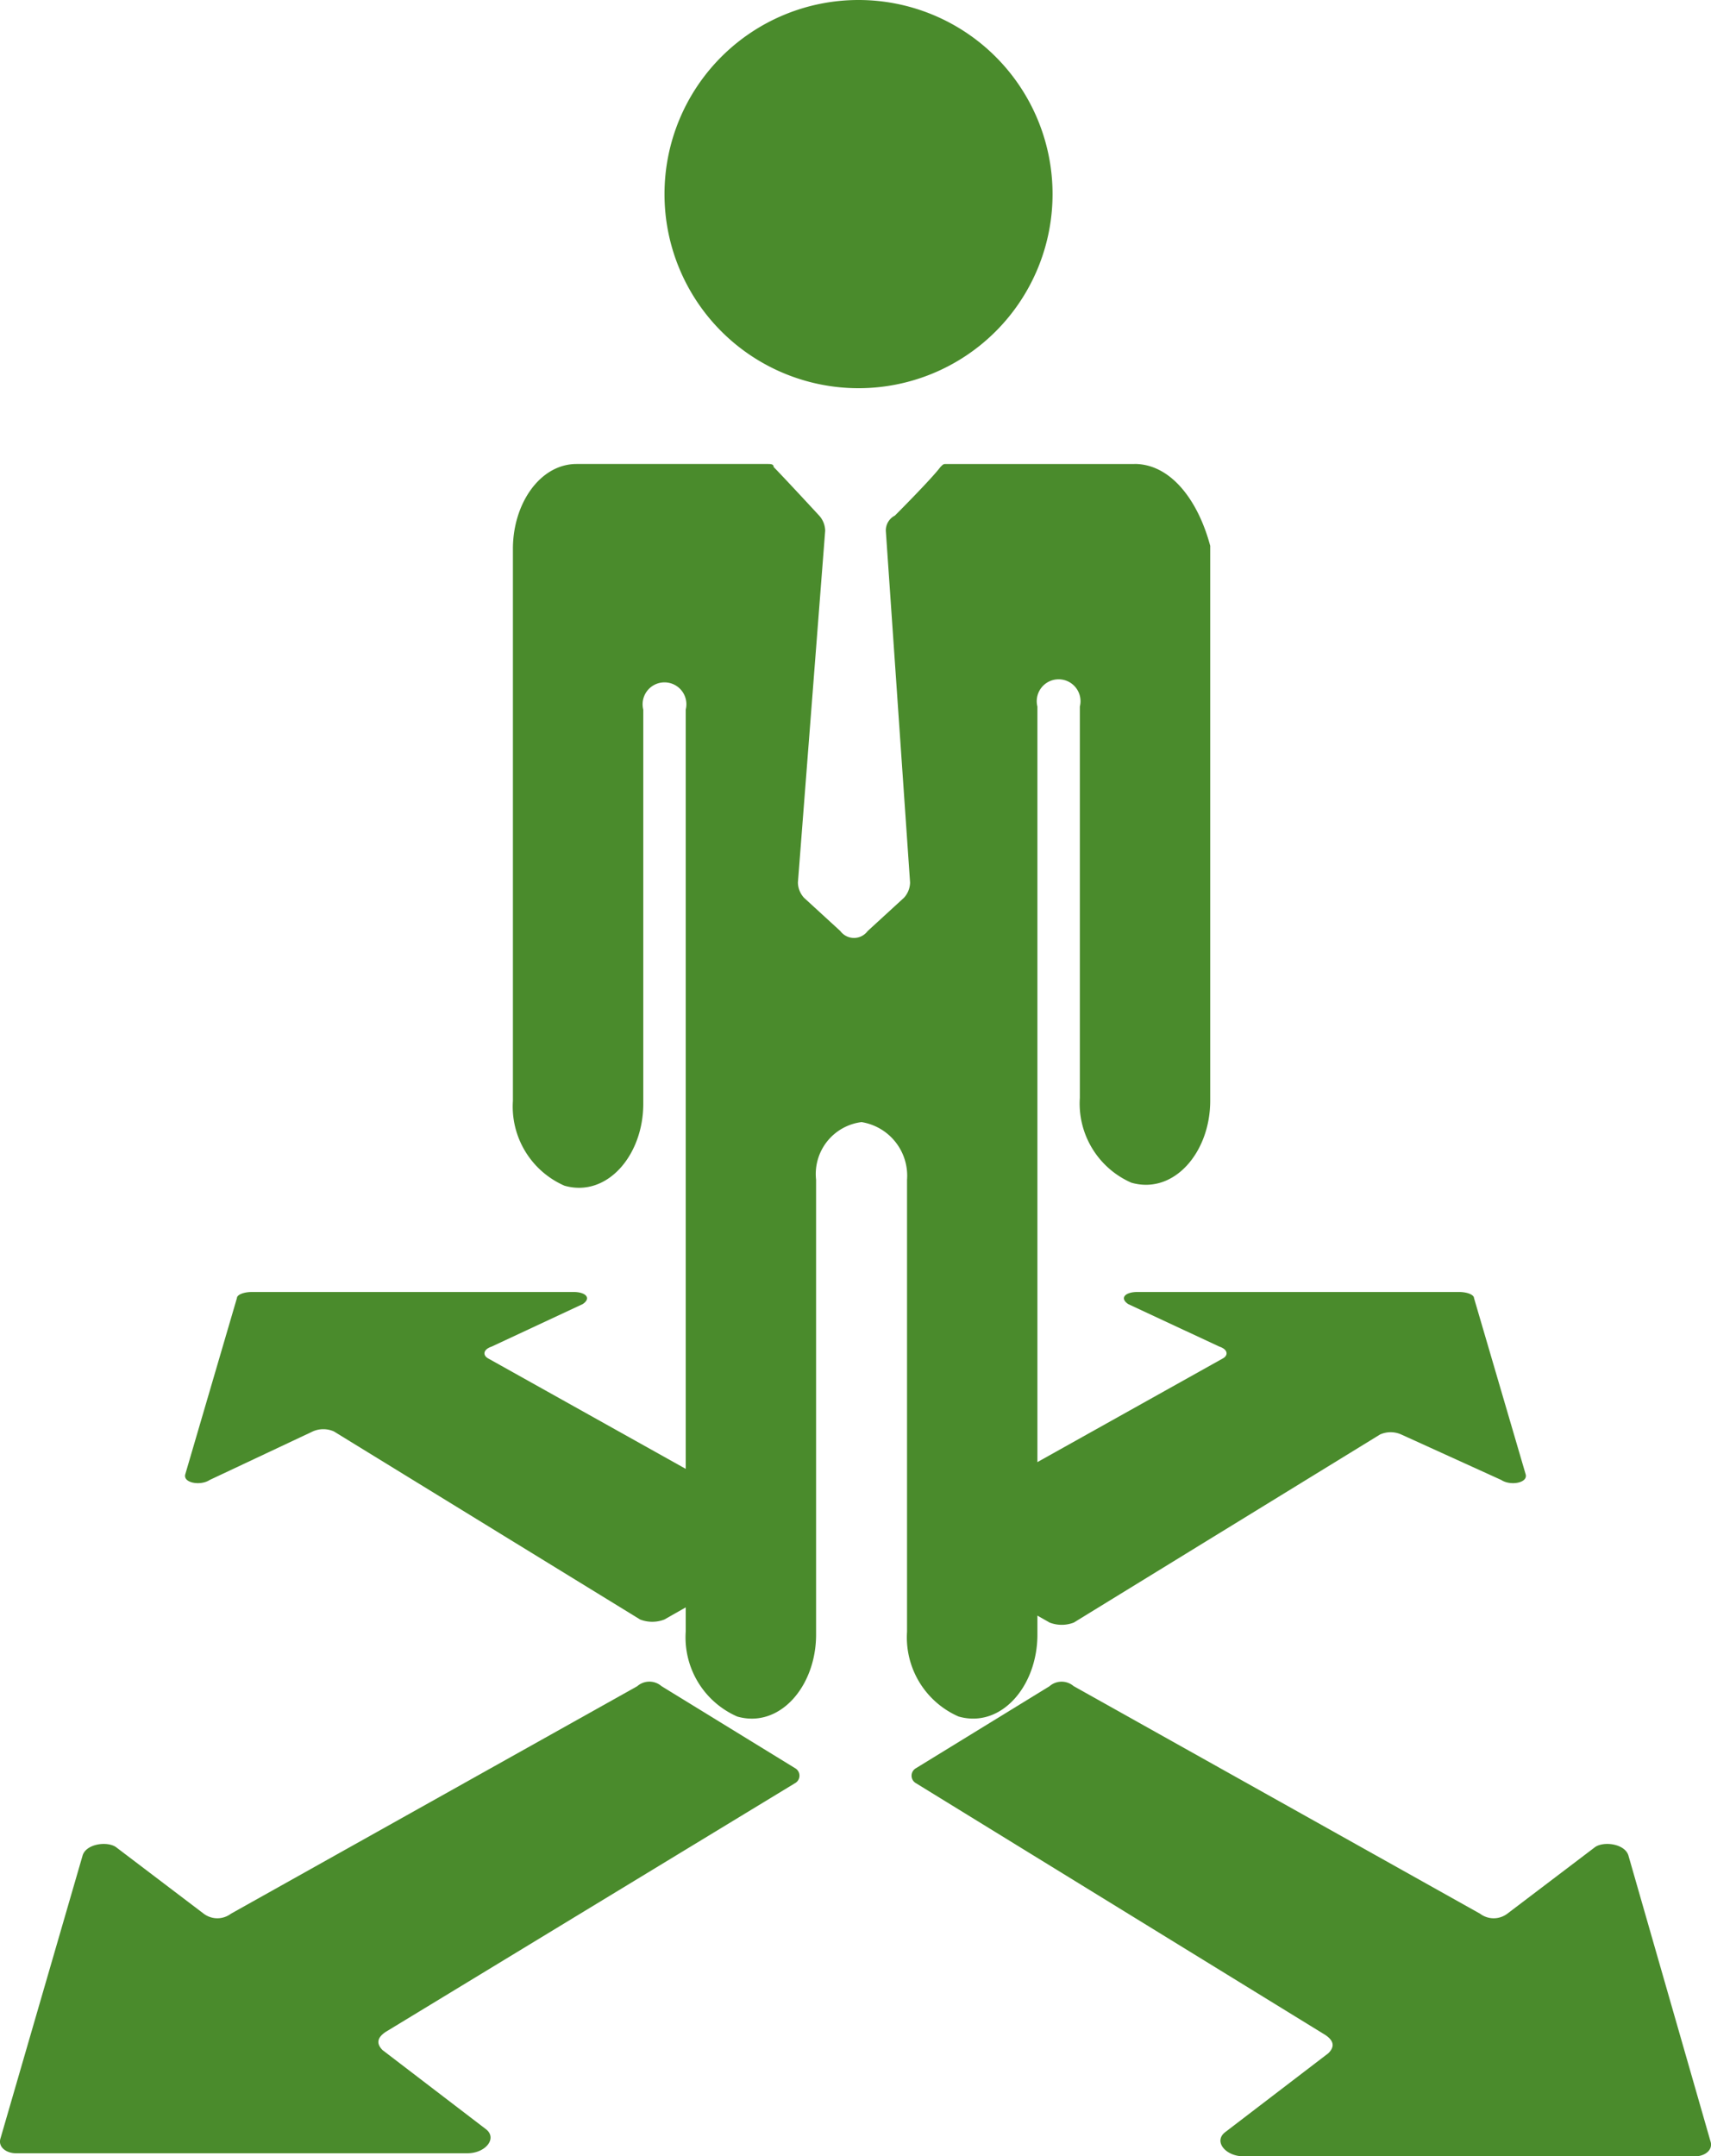
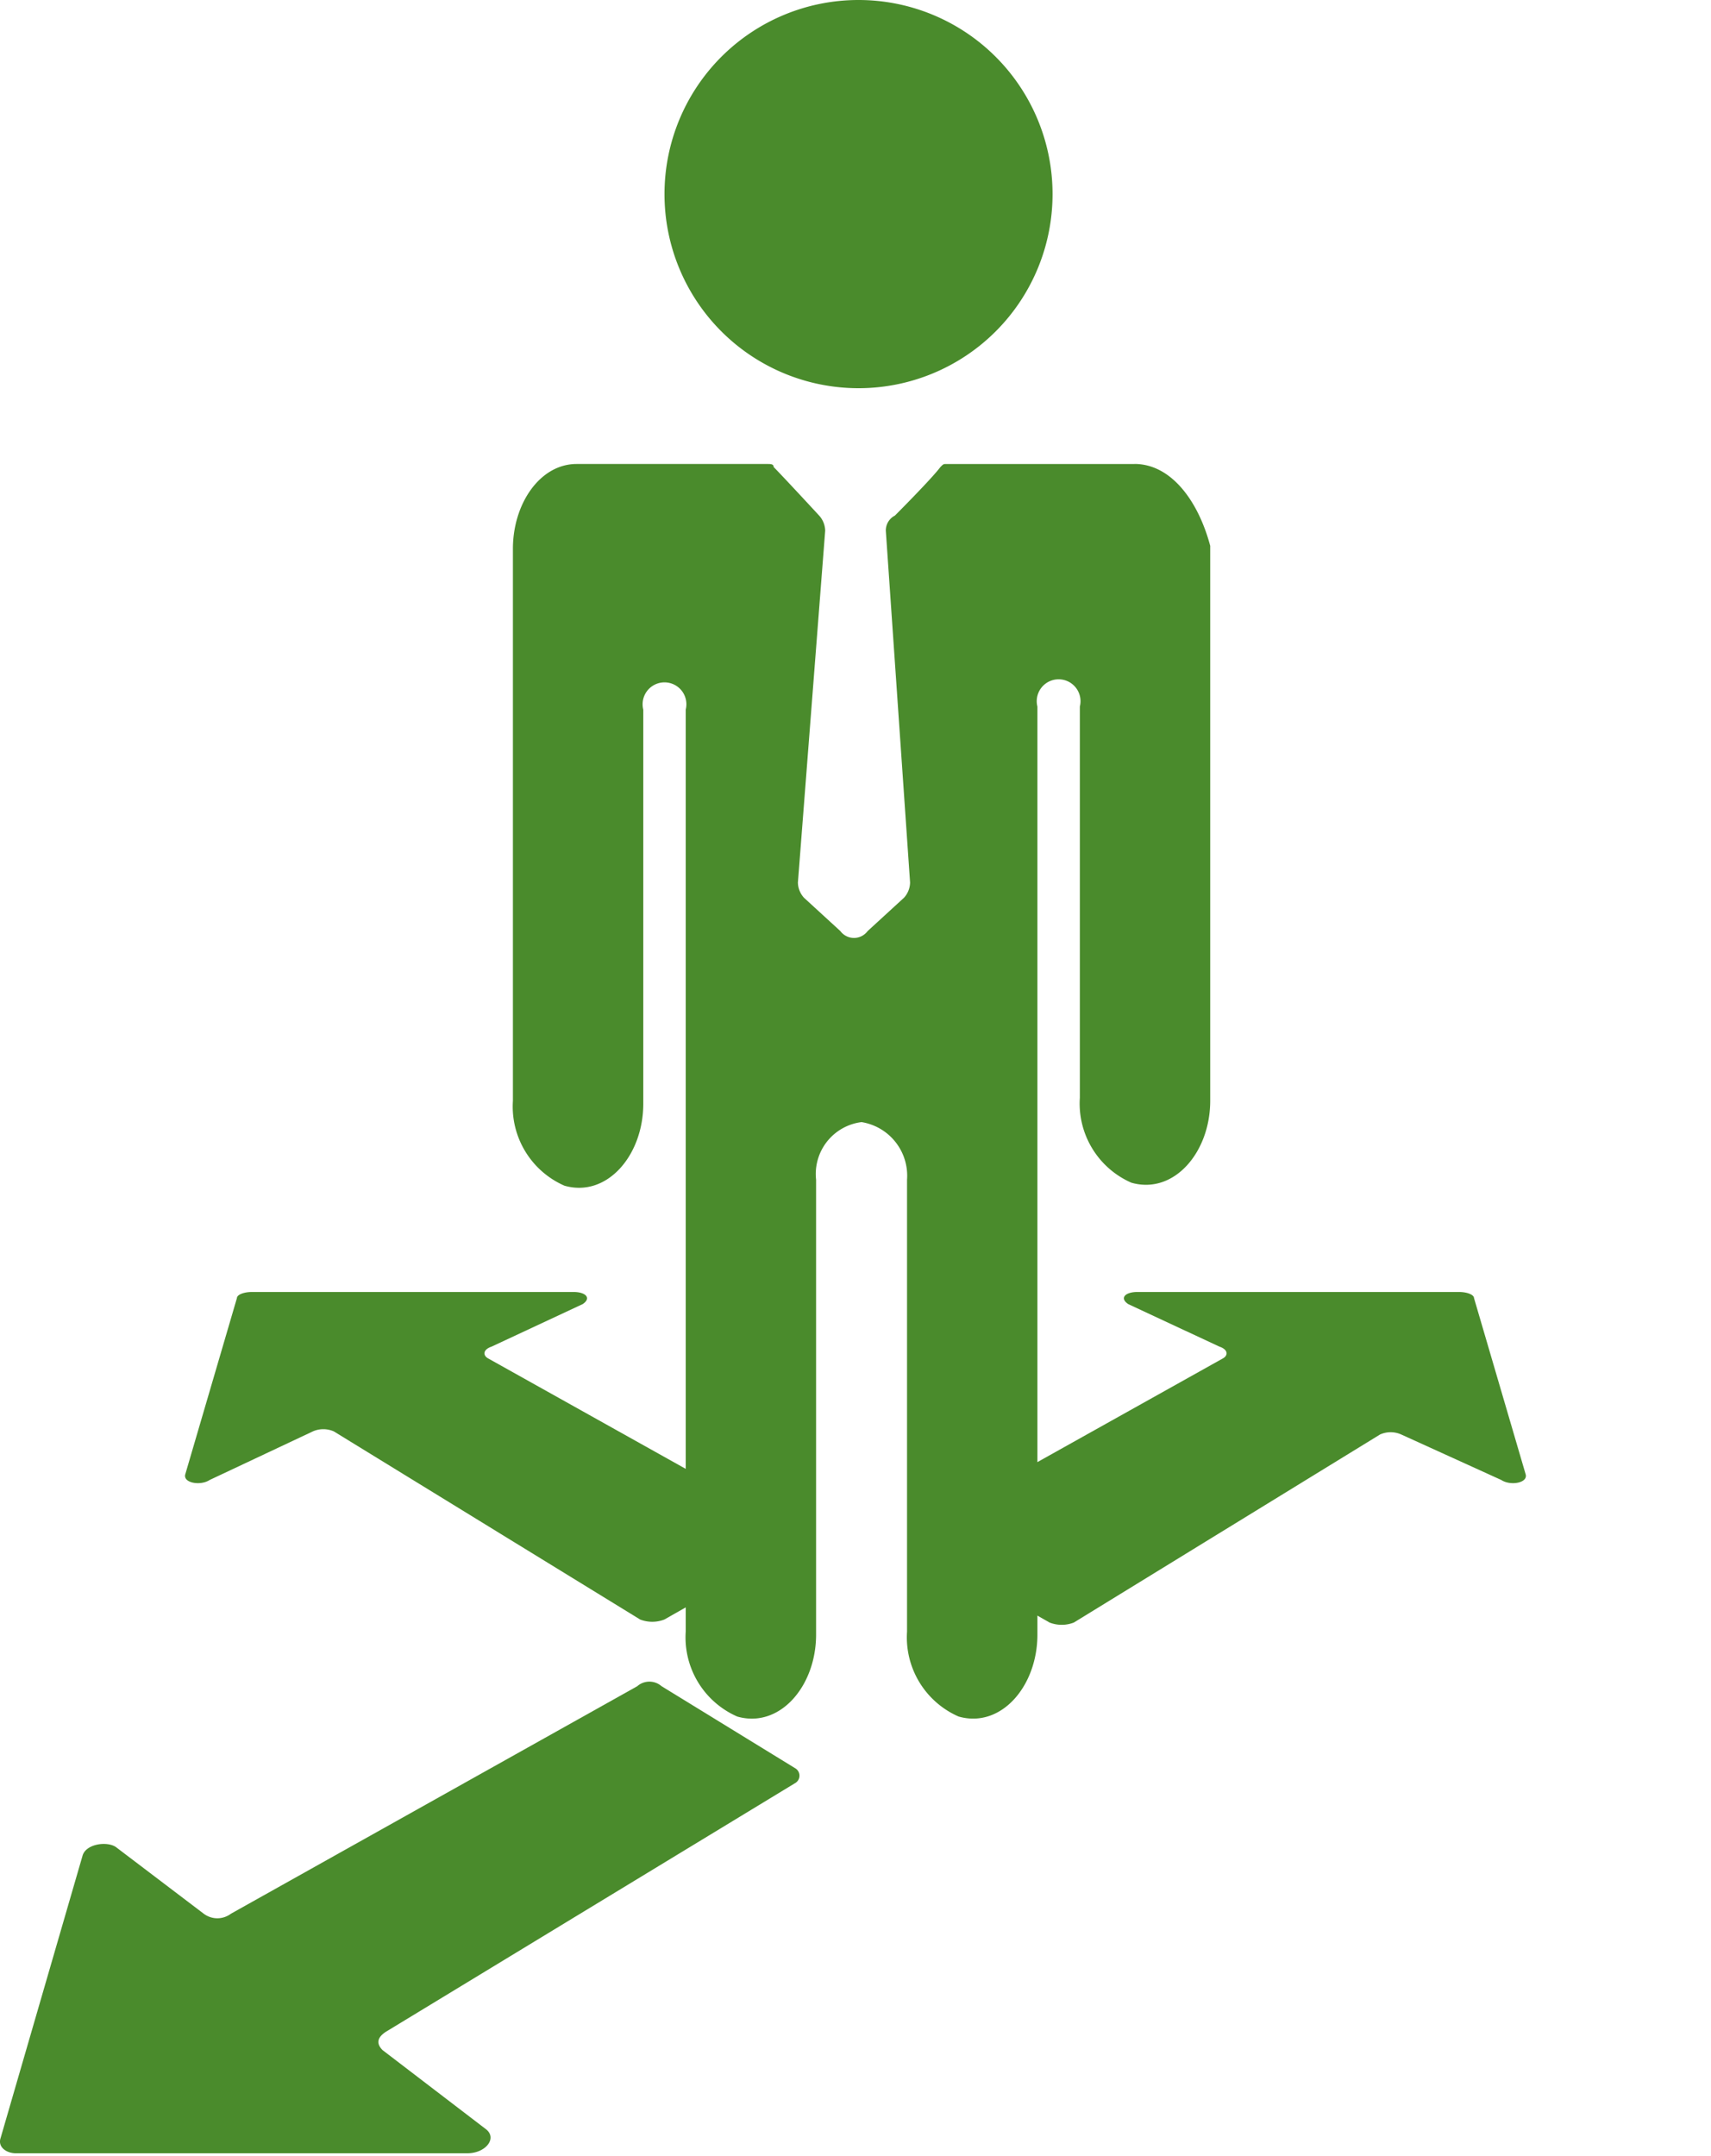
<svg xmlns="http://www.w3.org/2000/svg" id="Group_835" data-name="Group 835" width="76.605" height="96.505" viewBox="0 0 76.605 96.505">
  <defs>
    <clipPath id="clip-path">
      <rect id="Rectangle_157" data-name="Rectangle 157" width="76.605" height="96.505" fill="#4a8b2c" />
    </clipPath>
  </defs>
  <g id="Group_835-2" data-name="Group 835" clip-path="url(#clip-path)">
    <path id="Path_130" data-name="Path 130" d="M187.852,8.687A8.687,8.687,0,1,1,179.165,0a8.687,8.687,0,0,1,8.687,8.687" transform="translate(-140.727)" fill="#4a8b2c" />
    <path id="Path_131" data-name="Path 131" d="M159.415,118.983H151c-.136,0-.136,0-.271.136-.407.543-2.036,2.172-2.036,2.172a.746.746,0,0,0-.407.678l1.086,15.745a1.039,1.039,0,0,1-.271.679l-1.629,1.493a.761.761,0,0,1-1.222,0l-1.629-1.493a1.037,1.037,0,0,1-.271-.679l1.221-15.745a1.04,1.04,0,0,0-.271-.679s-1.629-1.764-2.036-2.172c0-.136-.136-.136-.271-.136H134.44c-1.629,0-2.85,1.764-2.85,3.8v24.7a3.867,3.867,0,0,0,2.308,3.8c1.9.543,3.529-1.357,3.529-3.665V129.976a.98.98,0,1,1,1.9,0V171.24a3.866,3.866,0,0,0,2.308,3.8c1.9.543,3.529-1.357,3.529-3.665V151.015a2.339,2.339,0,0,1,2.036-2.579,2.43,2.43,0,0,1,2.036,2.579v20.224a3.866,3.866,0,0,0,2.308,3.8c1.9.543,3.529-1.357,3.529-3.665V129.839a.98.98,0,1,1,1.9,0v17.509a3.866,3.866,0,0,0,2.308,3.8c1.9.543,3.529-1.357,3.529-3.665V122.645c-.543-2.036-1.764-3.665-3.393-3.665Z" transform="translate(-108.626 -98.216)" fill="#4a8b2c" />
    <path id="Path_132" data-name="Path 132" d="M28.53,431.477l-18.188,10.18a1.013,1.013,0,0,1-1.222,0l-3.936-2.986c-.407-.271-1.357-.136-1.493.407L.026,451.7c-.136.407.271.679.679.679H20.93c.815,0,1.357-.679.815-1.086l-4.615-3.529c-.271-.271-.271-.543.136-.815l18.324-11.13a.385.385,0,0,0,0-.679l-5.972-3.665a.826.826,0,0,0-1.086,0Z" transform="translate(0 -356.01)" fill="#4a8b2c" />
    <path id="Path_133" data-name="Path 133" d="M233.367,342.06l13.845-7.737c.271-.136.271-.407-.136-.543L243,331.88c-.407-.271-.136-.543.407-.543H257.8c.407,0,.679.136.679.271l2.308,7.872c.136.407-.679.543-1.086.271l-4.479-2.036a1.16,1.16,0,0,0-.95,0l-13.709,8.416a1.5,1.5,0,0,1-1.086,0l-5.972-3.393c-.407-.271-.407-.543-.136-.678Z" transform="translate(-192.485 -273.514)" fill="#4a8b2c" />
    <path id="Path_134" data-name="Path 134" d="M74.936,342.056,61.092,334.32c-.271-.136-.271-.407.136-.543l4.072-1.9c.407-.271.136-.543-.407-.543H50.5c-.407,0-.679.136-.679.271l-2.308,7.872c-.136.407.679.543,1.086.271l4.615-2.172a1.16,1.16,0,0,1,.95,0l13.709,8.416a1.5,1.5,0,0,0,1.086,0l5.972-3.393A.282.282,0,0,0,74.936,342.056Z" transform="translate(-39.213 -273.511)" fill="#4a8b2c" />
-     <path id="Path_135" data-name="Path 135" d="M241.128,431.476l18.188,10.18a1.013,1.013,0,0,0,1.222,0l3.936-2.986c.407-.271,1.357-.136,1.493.407l3.665,12.759c.136.407-.271.679-.679.679H248.727c-.815,0-1.357-.679-.815-1.086l4.615-3.529c.271-.271.271-.543-.136-.815L234.068,435.82a.385.385,0,0,1,0-.679l5.972-3.665a.826.826,0,0,1,1.086,0Z" transform="translate(-193.052 -356.009)" fill="#4a8b2c" />
  </g>
</svg>